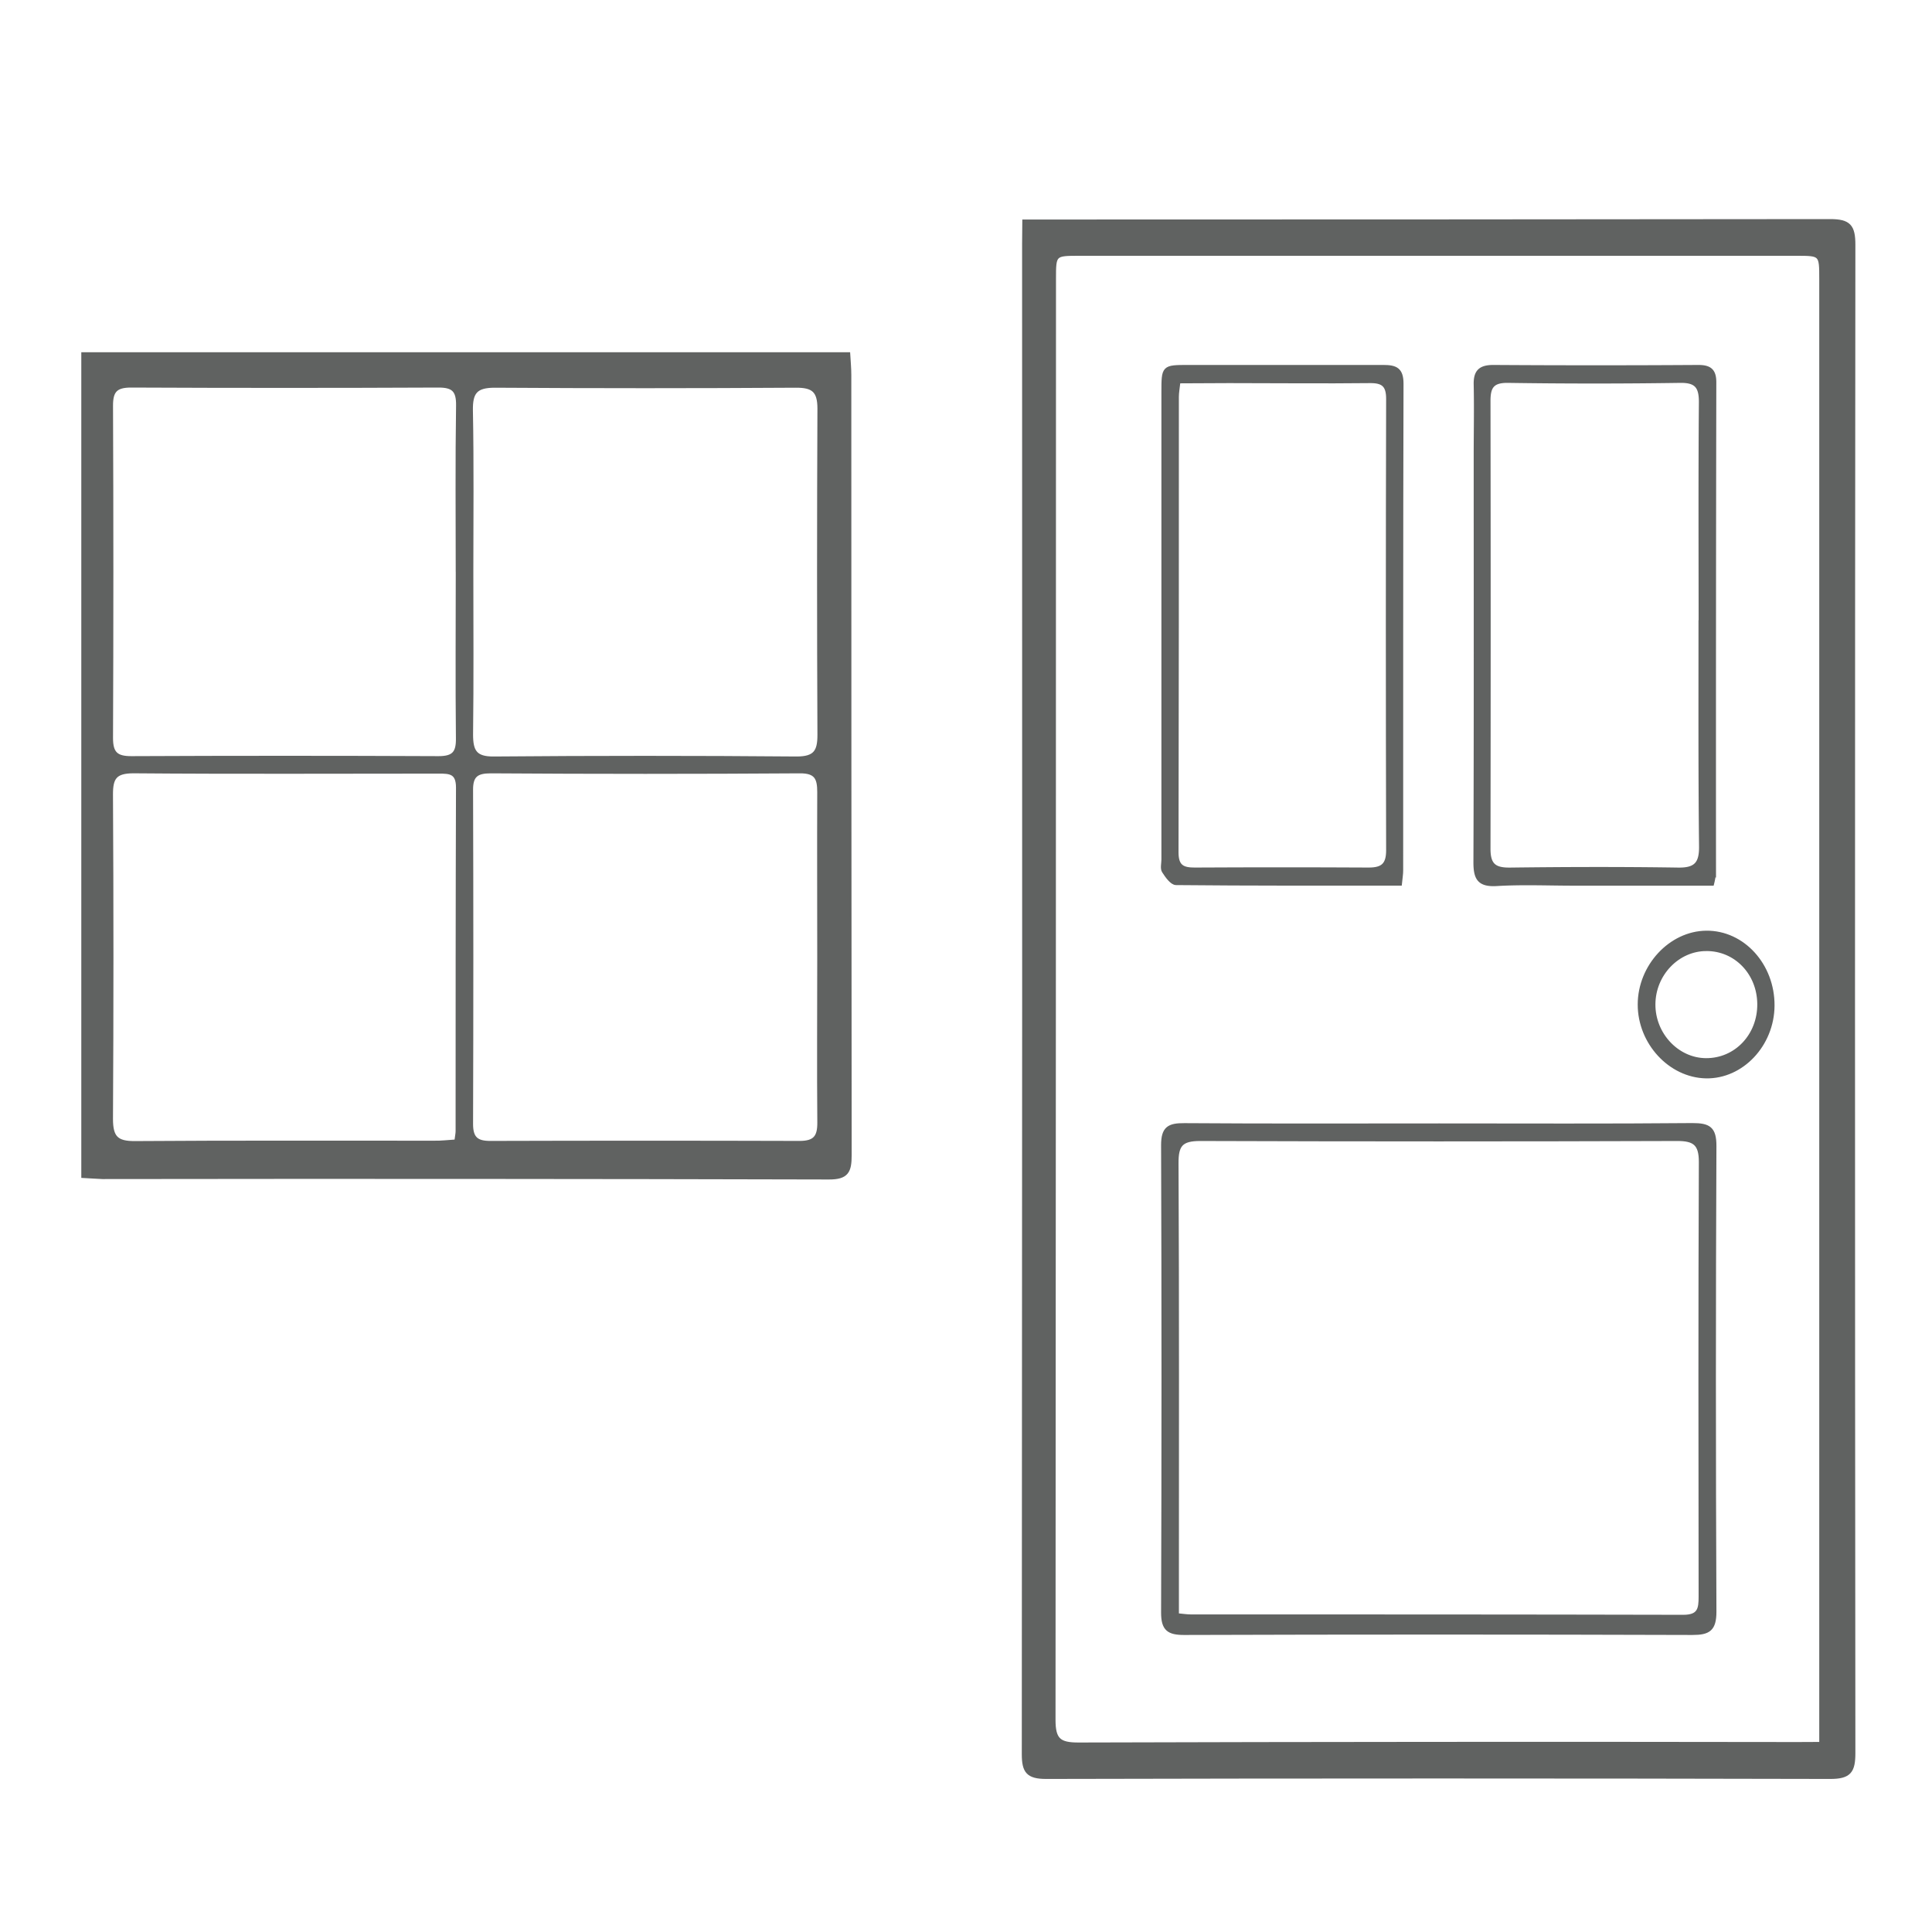
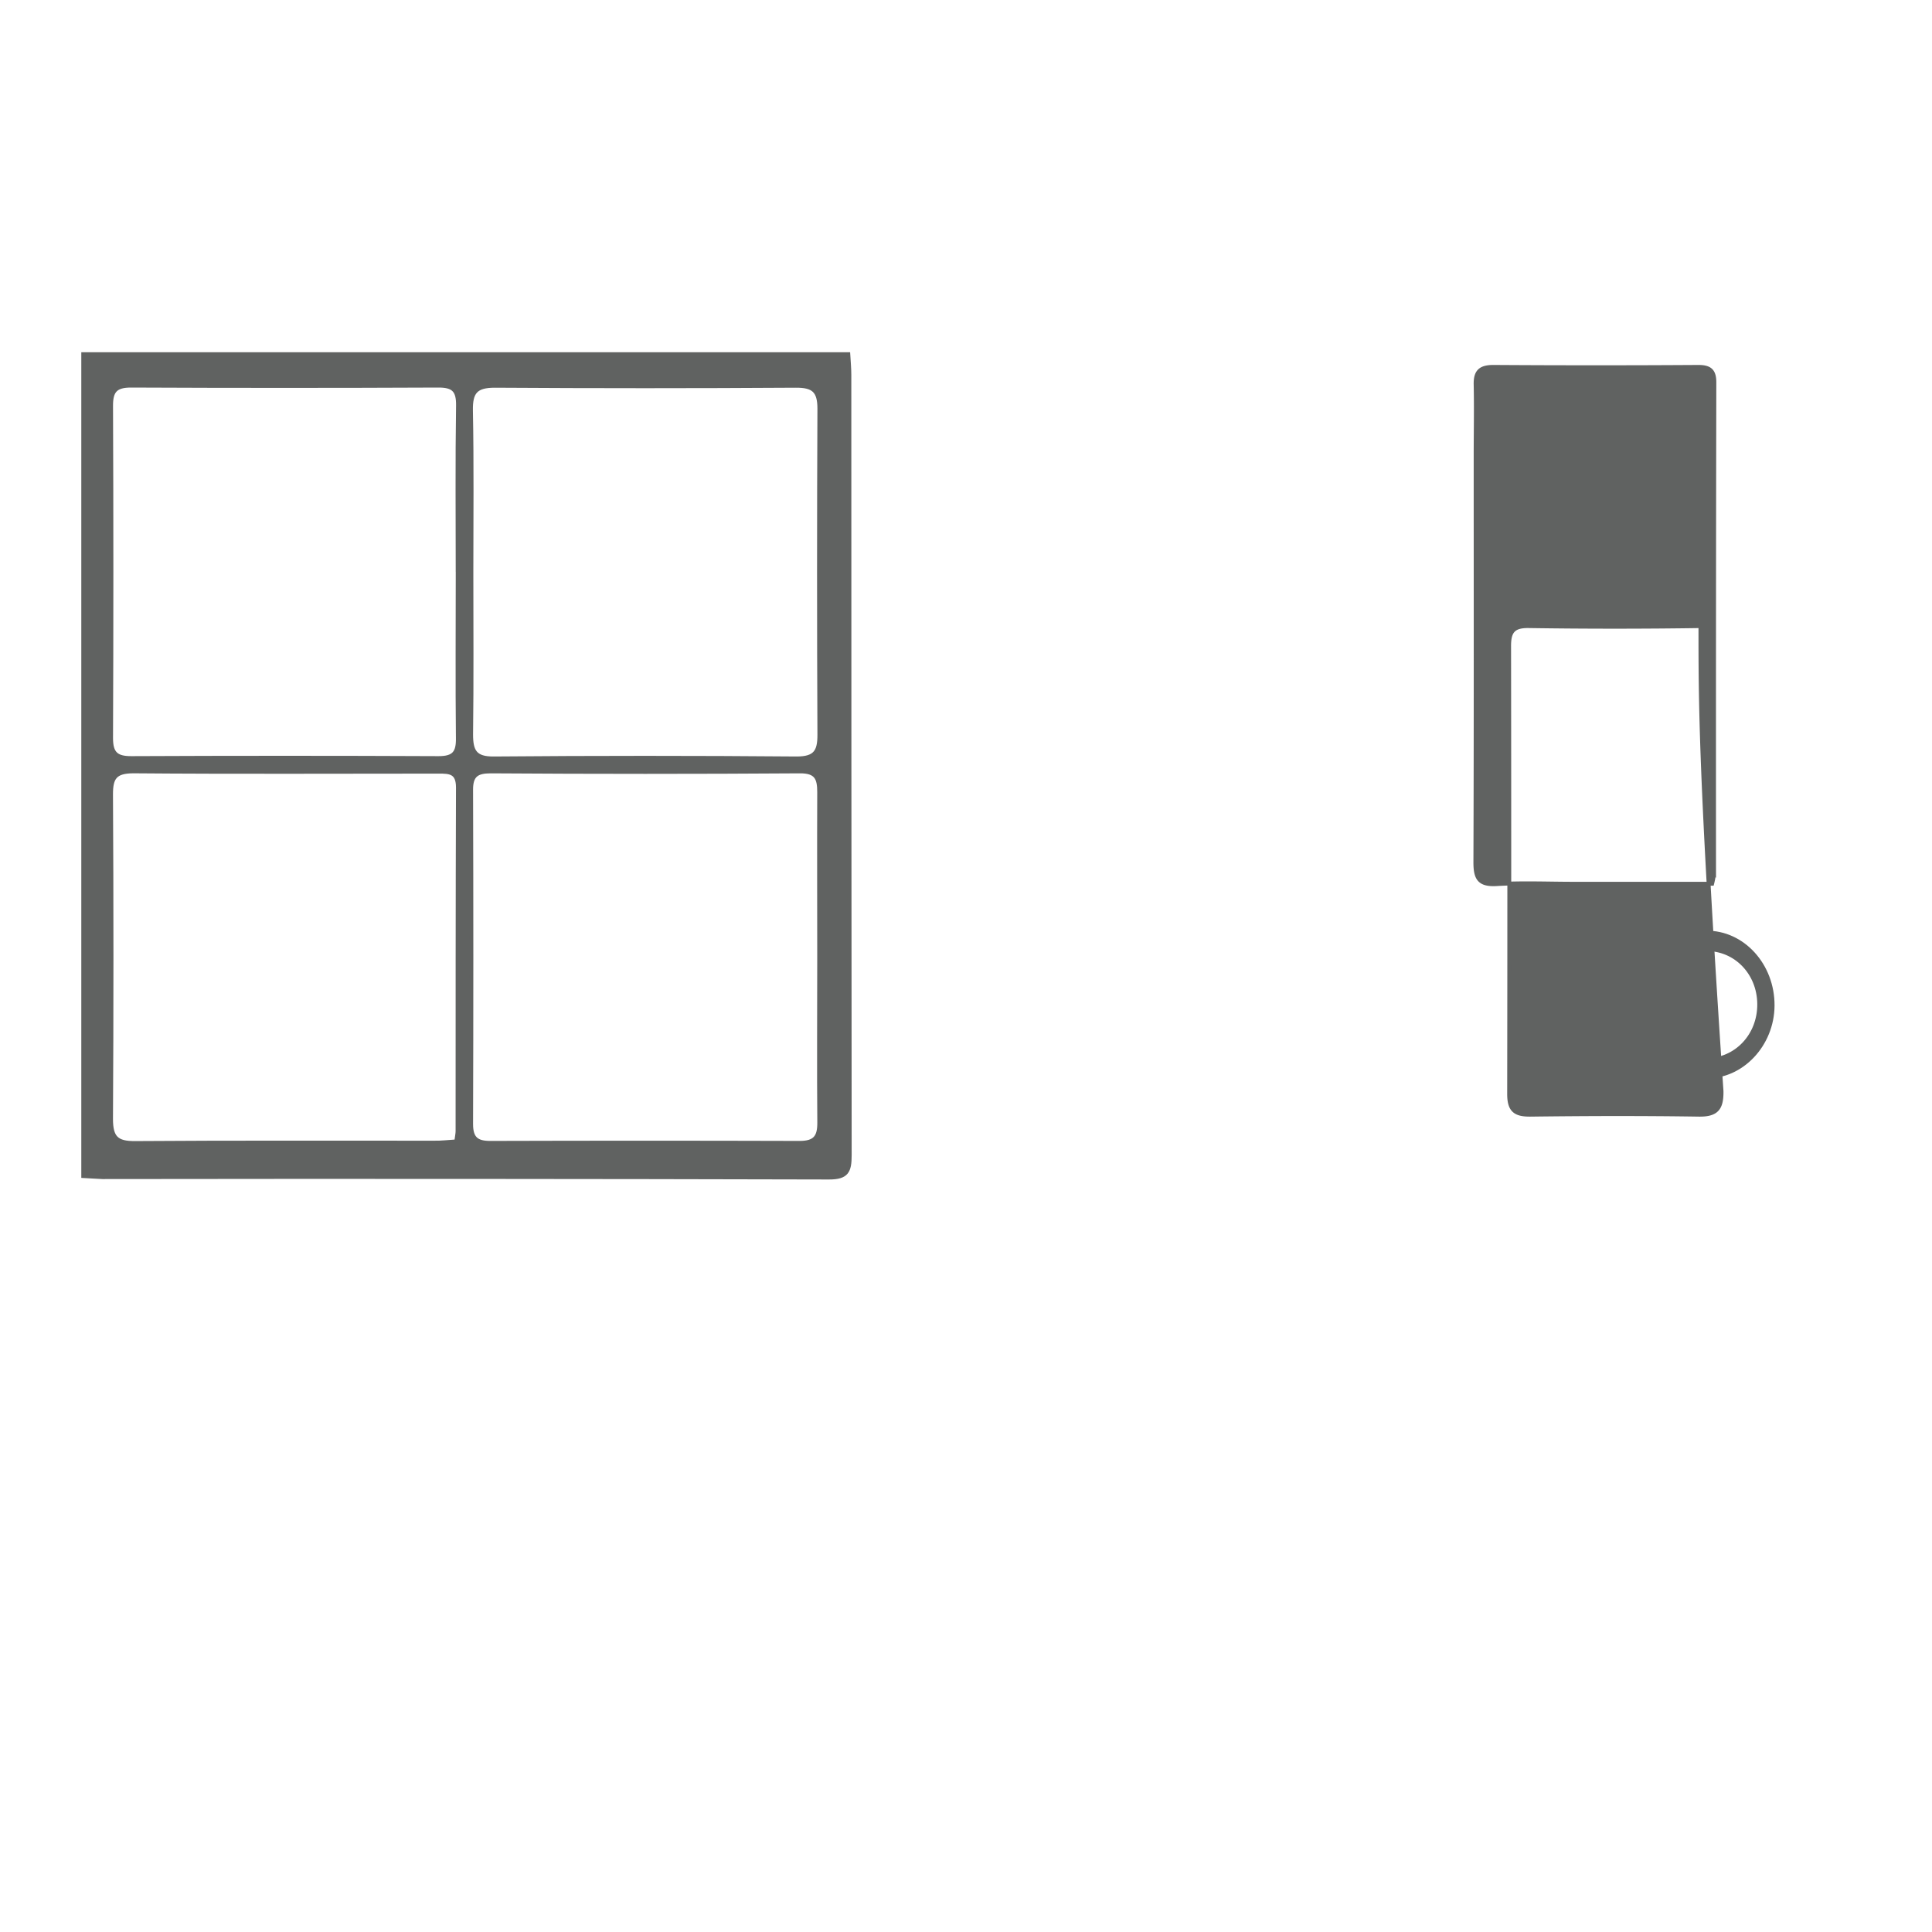
<svg xmlns="http://www.w3.org/2000/svg" viewBox="0 0 500 500" width="500" height="500">
-   <path stroke="#606261" fill="#606261" d="M265.07,57.31h6.18q101.21,0,202.42-.11c4.88,0,6,1.39,6,6.13q-.19,195.17,0,390.35c0,4.67-1,6.22-6,6.21q-101.46-.24-202.92,0c-4.7,0-5.81-1.44-5.81-5.9q.15-195.44.08-390.86Zm206.25,394V72.24c0-6.53,0-6.54-6.44-6.54q-92.74,0-185.47,0c-6.6,0-6.62,0-6.62,6.49q0,186.46-.12,372.93c0,5.14,1.44,6.35,6.44,6.34q93-.27,186-.12Z" />
  <path stroke="#606261" fill="#606261" d="M21.54,304.36V91.66h198c.1,1.79.28,3.56.28,5.32q0,101,.09,202c0,4.13-.72,5.79-5.39,5.77q-94-.24-188-.11C25,304.59,23.56,304.46,21.54,304.36ZM212,248c0-14.33-.06-28.66,0-43,0-3.61-.75-5.39-5-5.36q-40,.27-80,0c-3.59,0-5.09,1-5.07,4.76q.14,43.24,0,86.49c0,3.78,1.46,4.89,5,4.88q40-.12,80,0c4,0,5.13-1.53,5.09-5.31C211.9,276.33,212,262.17,212,248Zm-90-99.9c0,14,.11,28-.07,42,0,4.3,1,6.22,5.83,6.18q39.2-.33,78.41,0c4.78,0,5.9-1.75,5.88-6.13q-.19-42.19,0-84.4c0-4.65-1.6-5.94-6.1-5.91q-39,.25-77.91,0c-5,0-6.22,1.73-6.15,6.38C122.16,120.13,122,134.11,122,148.1Zm-3.56-.15c0-14.33-.13-28.66.09-43,.06-4-1.26-5.17-5.13-5.15q-39.75.18-79.49,0c-4,0-5.18,1.37-5.16,5.24q.18,43,0,86c0,4,1.42,5.16,5.25,5.15q39.75-.18,79.49,0c4,0,5.08-1.4,5-5.24C118.34,176.62,118.45,162.28,118.45,148Zm-.36,147.44c.17-1.35.33-2,.33-2.64,0-29.65,0-59.29.1-88.94,0-4-2.06-4.11-5-4.1-26.31,0-52.63.14-78.94-.08-4.8,0-5.85,1.64-5.83,6q.24,42,0,83.94c0,4.83,1.42,6.28,6.2,6.24,25.82-.19,51.63-.08,77.45-.1C114.17,295.75,116,295.52,118.09,295.39Z" />
-   <path stroke="#606261" fill="#606261" d="M372.5,291.24c21.83,0,43.67.11,65.5-.09,4.22,0,5.73.86,5.71,5.46q-.27,60.24,0,120.49c0,4.58-1.52,5.54-5.75,5.53q-65.76-.21-131.5,0c-4,0-5.48-1-5.47-5.3q.21-60.49,0-121c0-4.36,1.57-5.19,5.51-5.16C328.5,291.33,350.5,291.24,372.5,291.24ZM304.6,418c1.62.15,2.58.31,3.55.31,42.49,0,85,0,127.46.1,4.2,0,4.49-2,4.49-5.24-.05-37.49-.1-75,.06-112.47,0-4.7-1.64-5.92-6.11-5.91q-61.73.21-123.46,0c-4.9,0-6.11,1.5-6.09,6.23.19,36.66.1,73.32.1,110Z" />
-   <path stroke="#606261" fill="#606261" d="M362.32,228.7c-19.68,0-38.82.05-57.95-.14-1.1,0-2.39-1.85-3.19-3.1-.45-.72-.11-2-.11-3q0-60.43,0-120.87c0-6.62,0-6.64,6.47-6.64,16.82,0,33.63,0,50.45,0,3.21,0,4.75.64,4.74,4.39-.12,41.95-.07,83.9-.09,125.86C362.65,226.16,362.48,227.13,362.32,228.7ZM305,98.71c-.19,1.76-.41,2.88-.41,4,0,39.29,0,78.58-.09,117.86,0,3.73,1.58,4.47,4.78,4.45q22.47-.12,44.95,0c3.58,0,5-1.21,5-4.95q-.15-58.43,0-116.86c0-3.51-1.28-4.6-4.69-4.56-12.15.14-24.31,0-36.46,0Z" />
-   <path stroke="#606261" fill="#606261" d="M443.1,228.71H407.35c-6.67,0-13.35-.3-20,.1-4.63.28-5.54-1.57-5.53-5.73.13-35,.07-70,.07-105,0-6.17.13-12.34,0-18.5-.1-3.47,1.25-4.65,4.68-4.63q26.5.17,53,0c2.94,0,4.12,1,4.11,4q-.12,63.51-.08,127A19.47,19.47,0,0,1,443.1,228.71Zm-3-66.67c0-19.32-.09-38.64.07-58,0-4-1.17-5.52-5.39-5.45q-22.23.33-44.46,0c-4.12-.07-5.09,1.52-5.08,5.2q.09,57.94,0,115.9c0,4.23,1.57,5.39,5.58,5.34,14.48-.18,29-.22,43.46,0,4.66.08,6-1.6,5.93-6.09C440,200,440.07,181,440.07,162Z" />
+   <path stroke="#606261" fill="#606261" d="M443.1,228.71H407.35c-6.67,0-13.35-.3-20,.1-4.63.28-5.54-1.57-5.53-5.73.13-35,.07-70,.07-105,0-6.17.13-12.34,0-18.5-.1-3.47,1.25-4.65,4.68-4.63q26.5.17,53,0c2.94,0,4.12,1,4.11,4q-.12,63.51-.08,127A19.47,19.47,0,0,1,443.1,228.71Zm-3-66.67q-22.23.33-44.46,0c-4.12-.07-5.09,1.52-5.08,5.2q.09,57.94,0,115.9c0,4.23,1.57,5.39,5.58,5.34,14.48-.18,29-.22,43.46,0,4.66.08,6-1.6,5.93-6.09C440,200,440.07,181,440.07,162Z" />
  <path stroke="#606261" fill="#606261" d="M458.75,260.27c-.07,10.11-8,18.5-17.26,18.31s-17.17-8.75-17.15-18.64,8-18.48,17.23-18.58C451.06,241.26,458.82,249.8,458.75,260.27Zm-17.14-14.64c-7.46,0-13.65,6.49-13.69,14.28s6.13,14.38,13.55,14.44c7.79.07,13.9-6.37,13.81-14.55C455.2,251.8,449.21,245.6,441.61,245.63Z" />
</svg>